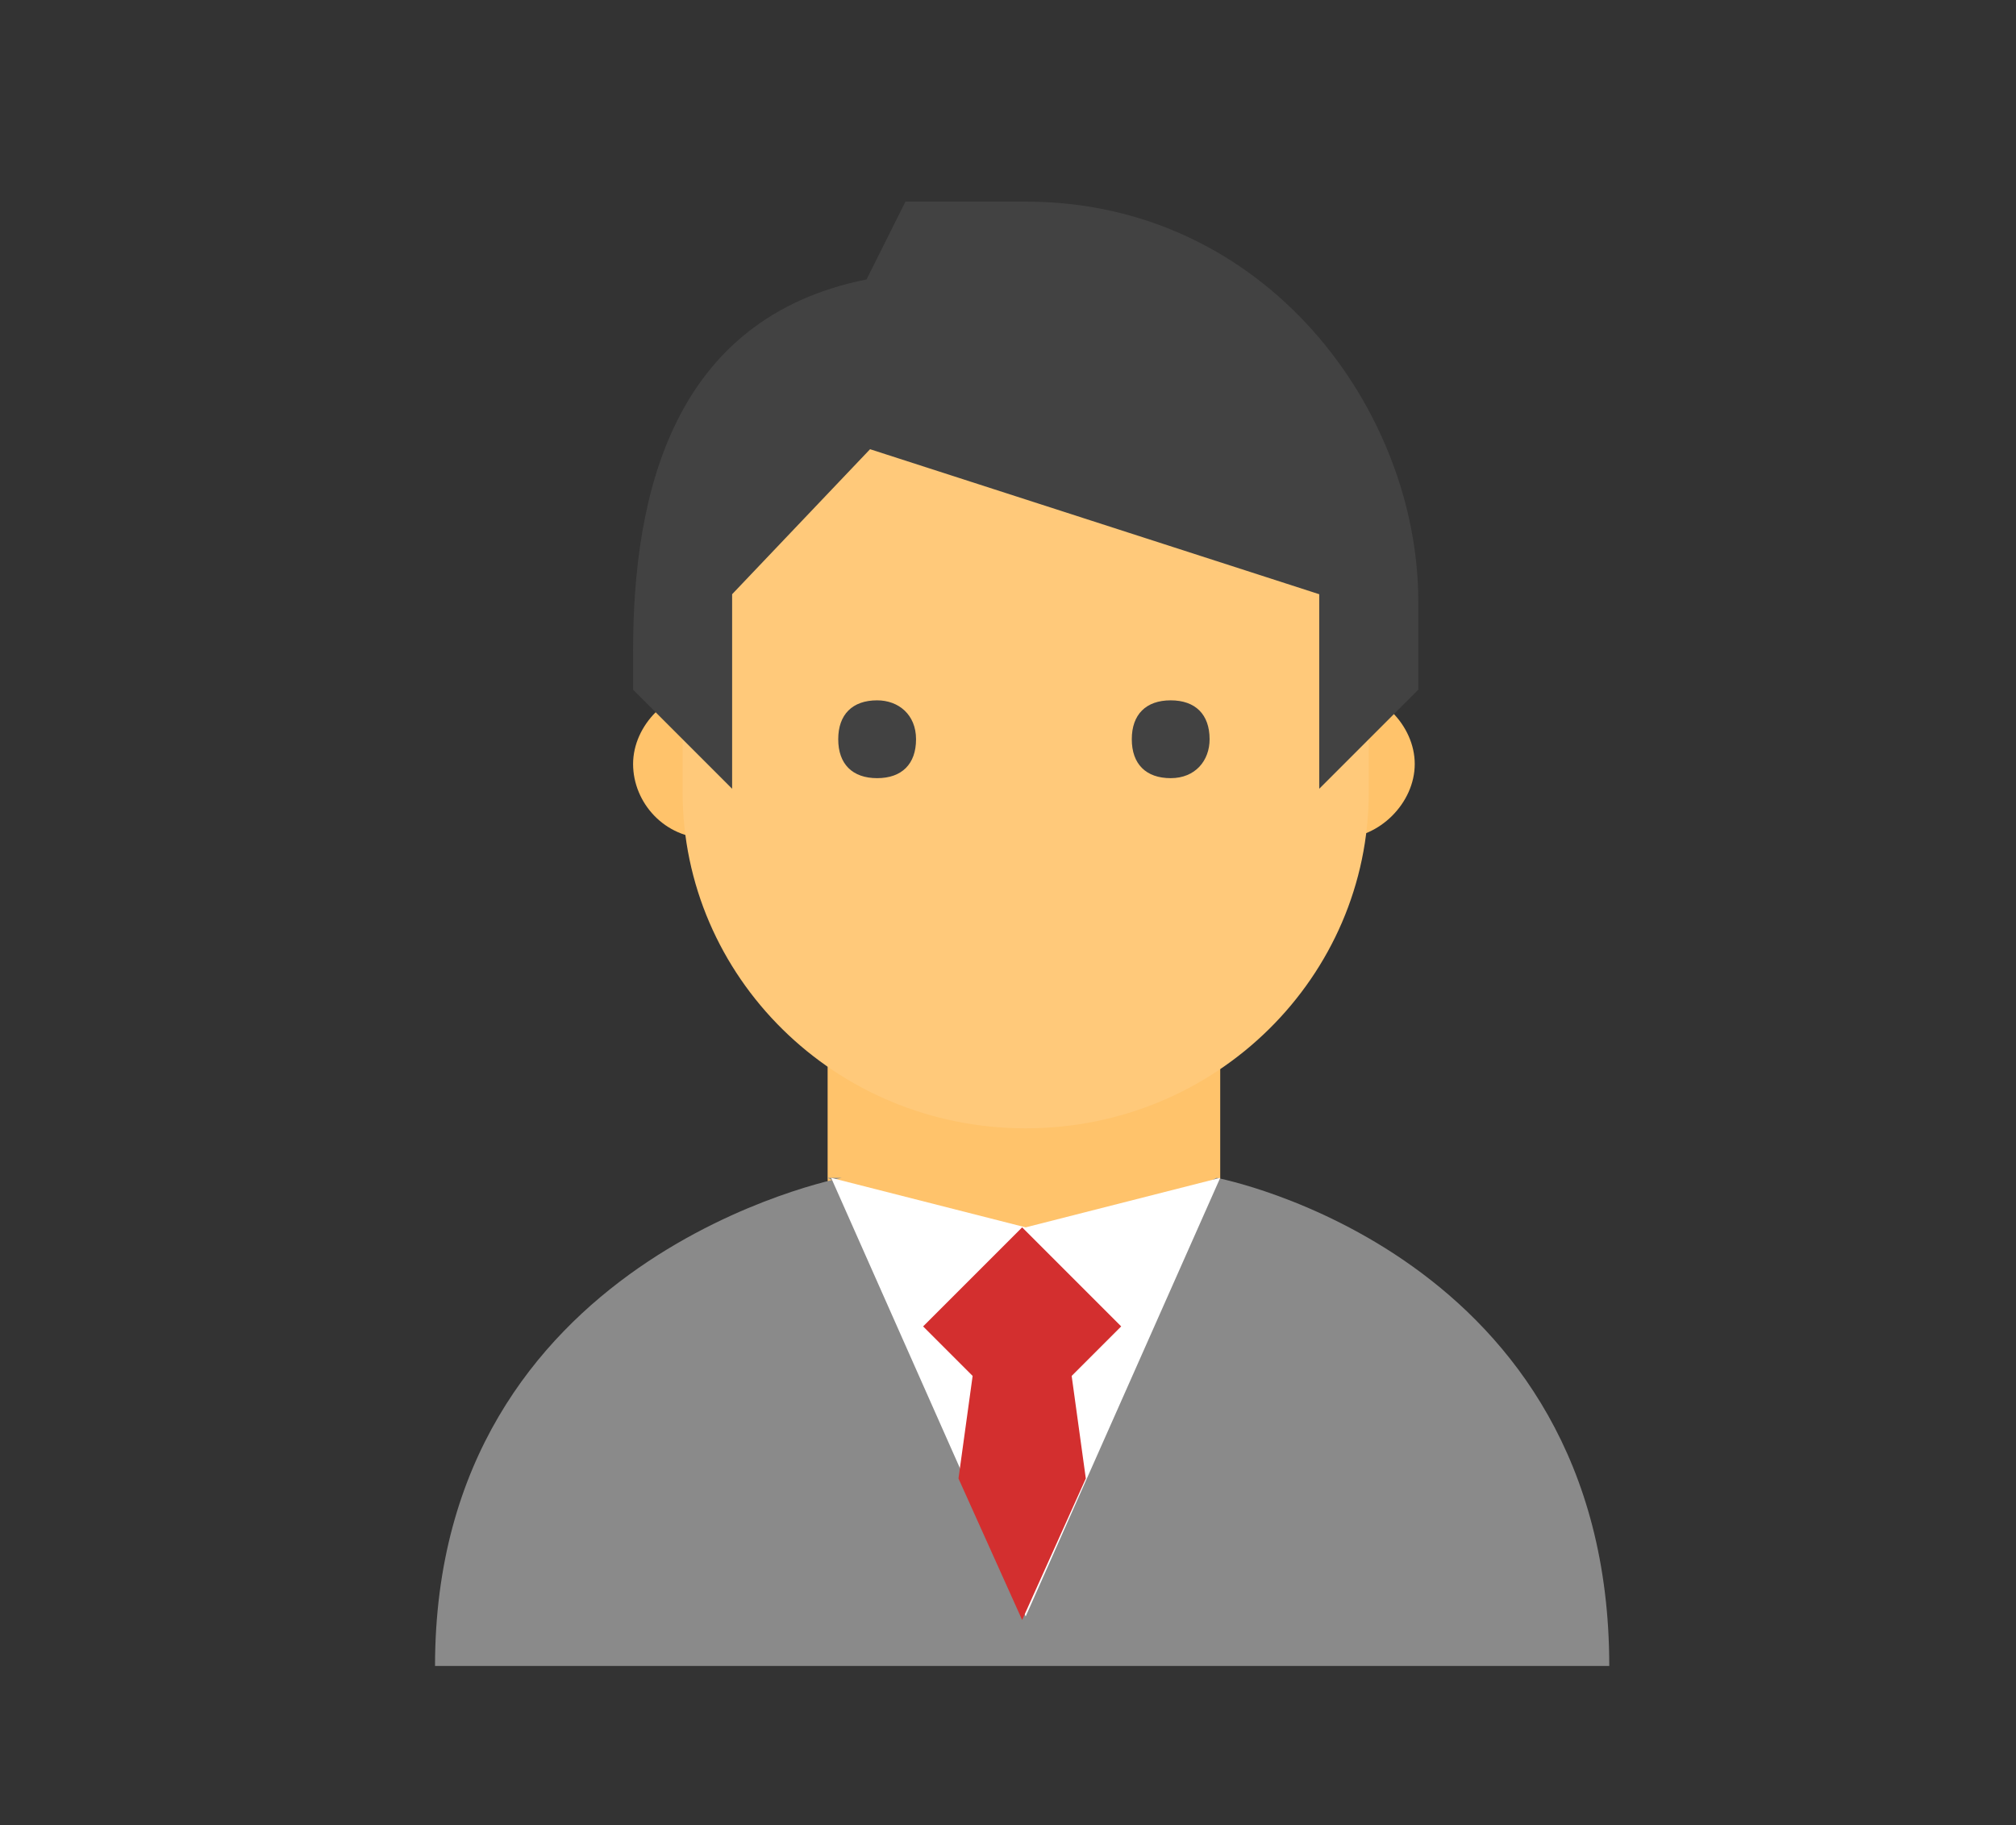
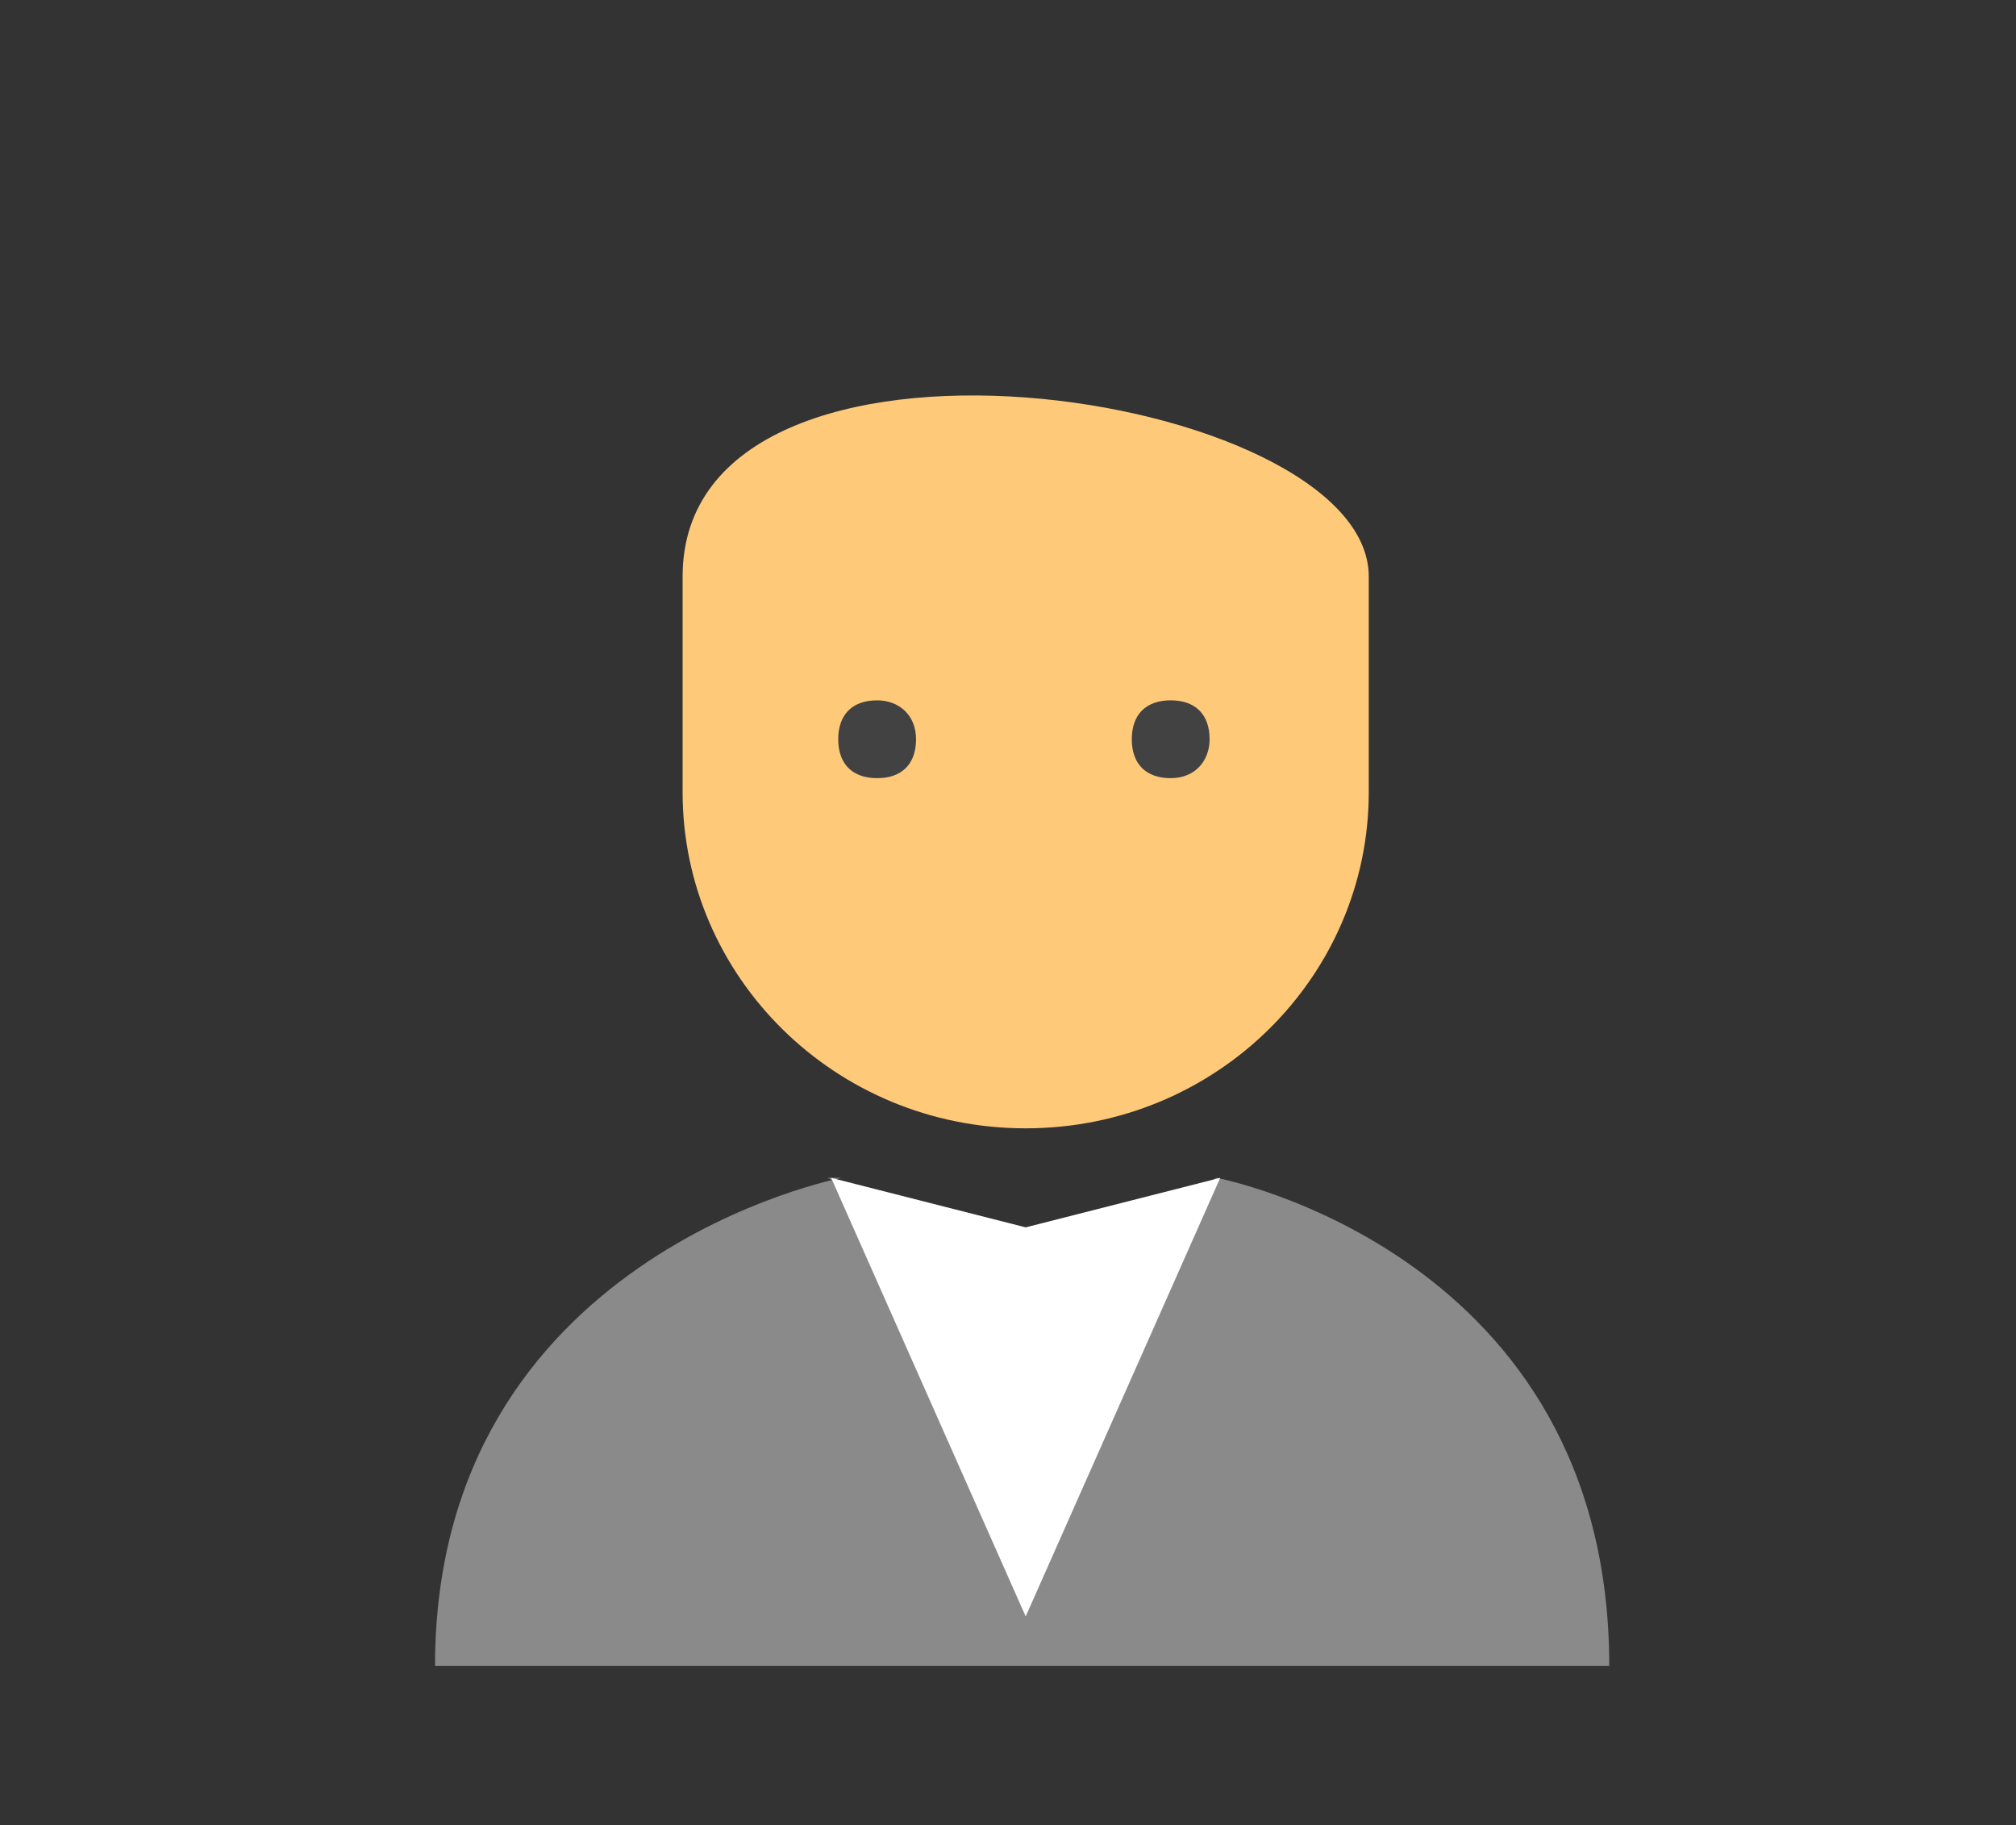
<svg xmlns="http://www.w3.org/2000/svg" version="1.1" id="レイヤー_1" x="0px" y="0px" width="57px" height="51.6px" viewBox="0 0 57 51.6" style="enable-background:new 0 0 57 51.6;" xml:space="preserve">
  <rect x="0" y="0" width="57" height="51.6" fill="#333333" stroke="none" />
  <style type="text/css">
	.st0{fill:#FFC36B;}
	.st1{fill:#FFC97A;}
	.st2{fill:#424242;}
	.st3{fill:#8A8A8A;}
	.st4{fill:#FFFFFF;}
	.st5{fill:#D32F2F;}
</style>
  <g>
-     <path class="st0" d="M17.9,21.6c0-1.1,1-2.1,2.1-2.1s2.1,1,2.1,2.1s-1,2.1-2.1,2.1C18.8,23.7,17.9,22.7,17.9,21.6 M35.8,21.6   c0,1.1,1,2.1,2.1,2.1s2.1-1,2.1-2.1s-1-2.1-2.1-2.1S35.8,20.5,35.8,21.6" />
-     <path class="st0" d="M23.4,33.3v-5.5h11.1v5.5c0,0,0,5.5-5.5,5.5C23.4,38.9,23.4,33.3,23.4,33.3L23.4,33.3z" />
    <path class="st1" d="M19.3,22.4c0,5.2,4.3,9.5,9.7,9.5s9.7-4.3,9.7-9.5v-6.1c0-5.3-19.4-8.2-19.4,0C19.3,16.3,19.3,22.4,19.3,22.4z   " />
-     <path class="st2" d="M25.6,5.7l-1.1,2.2C19,9,17.9,14,17.9,18.4v1.1l2.8,2.8v-5.5l3.9-4.1l12.7,4.1v5.5l2.8-2.8V17   c0-5.4-4.3-11.3-11.1-11.3H25.6z" />
    <path class="st2" d="M25.9,20.9c0,0.7-0.4,1.1-1.1,1.1s-1.1-0.4-1.1-1.1s0.4-1.1,1.1-1.1C25.4,19.8,25.9,20.2,25.9,20.9 M34.2,20.9   c0-0.7-0.4-1.1-1.1-1.1S32,20.2,32,20.9c0,0.7,0.4,1.1,1.1,1.1S34.2,21.5,34.2,20.9" />
    <path class="st3" d="M23.8,33.3c0,0-11.5,2.2-11.5,13.8h33.2c0-11.7-11.1-13.8-11.1-13.8l-5.5,2.8l-5.5-2.8" />
    <path class="st4" d="M34.5,33.3L29,34.7l-5.5-1.4L29,45.7L34.5,33.3z" />
-     <path class="st5" d="M31.7,37.5l-2.8-2.8l-2.8,2.8l1.4,1.4l-0.4,2.9l1.8,4l1.8-4l-0.4-2.9L31.7,37.5z" />
  </g>
</svg>